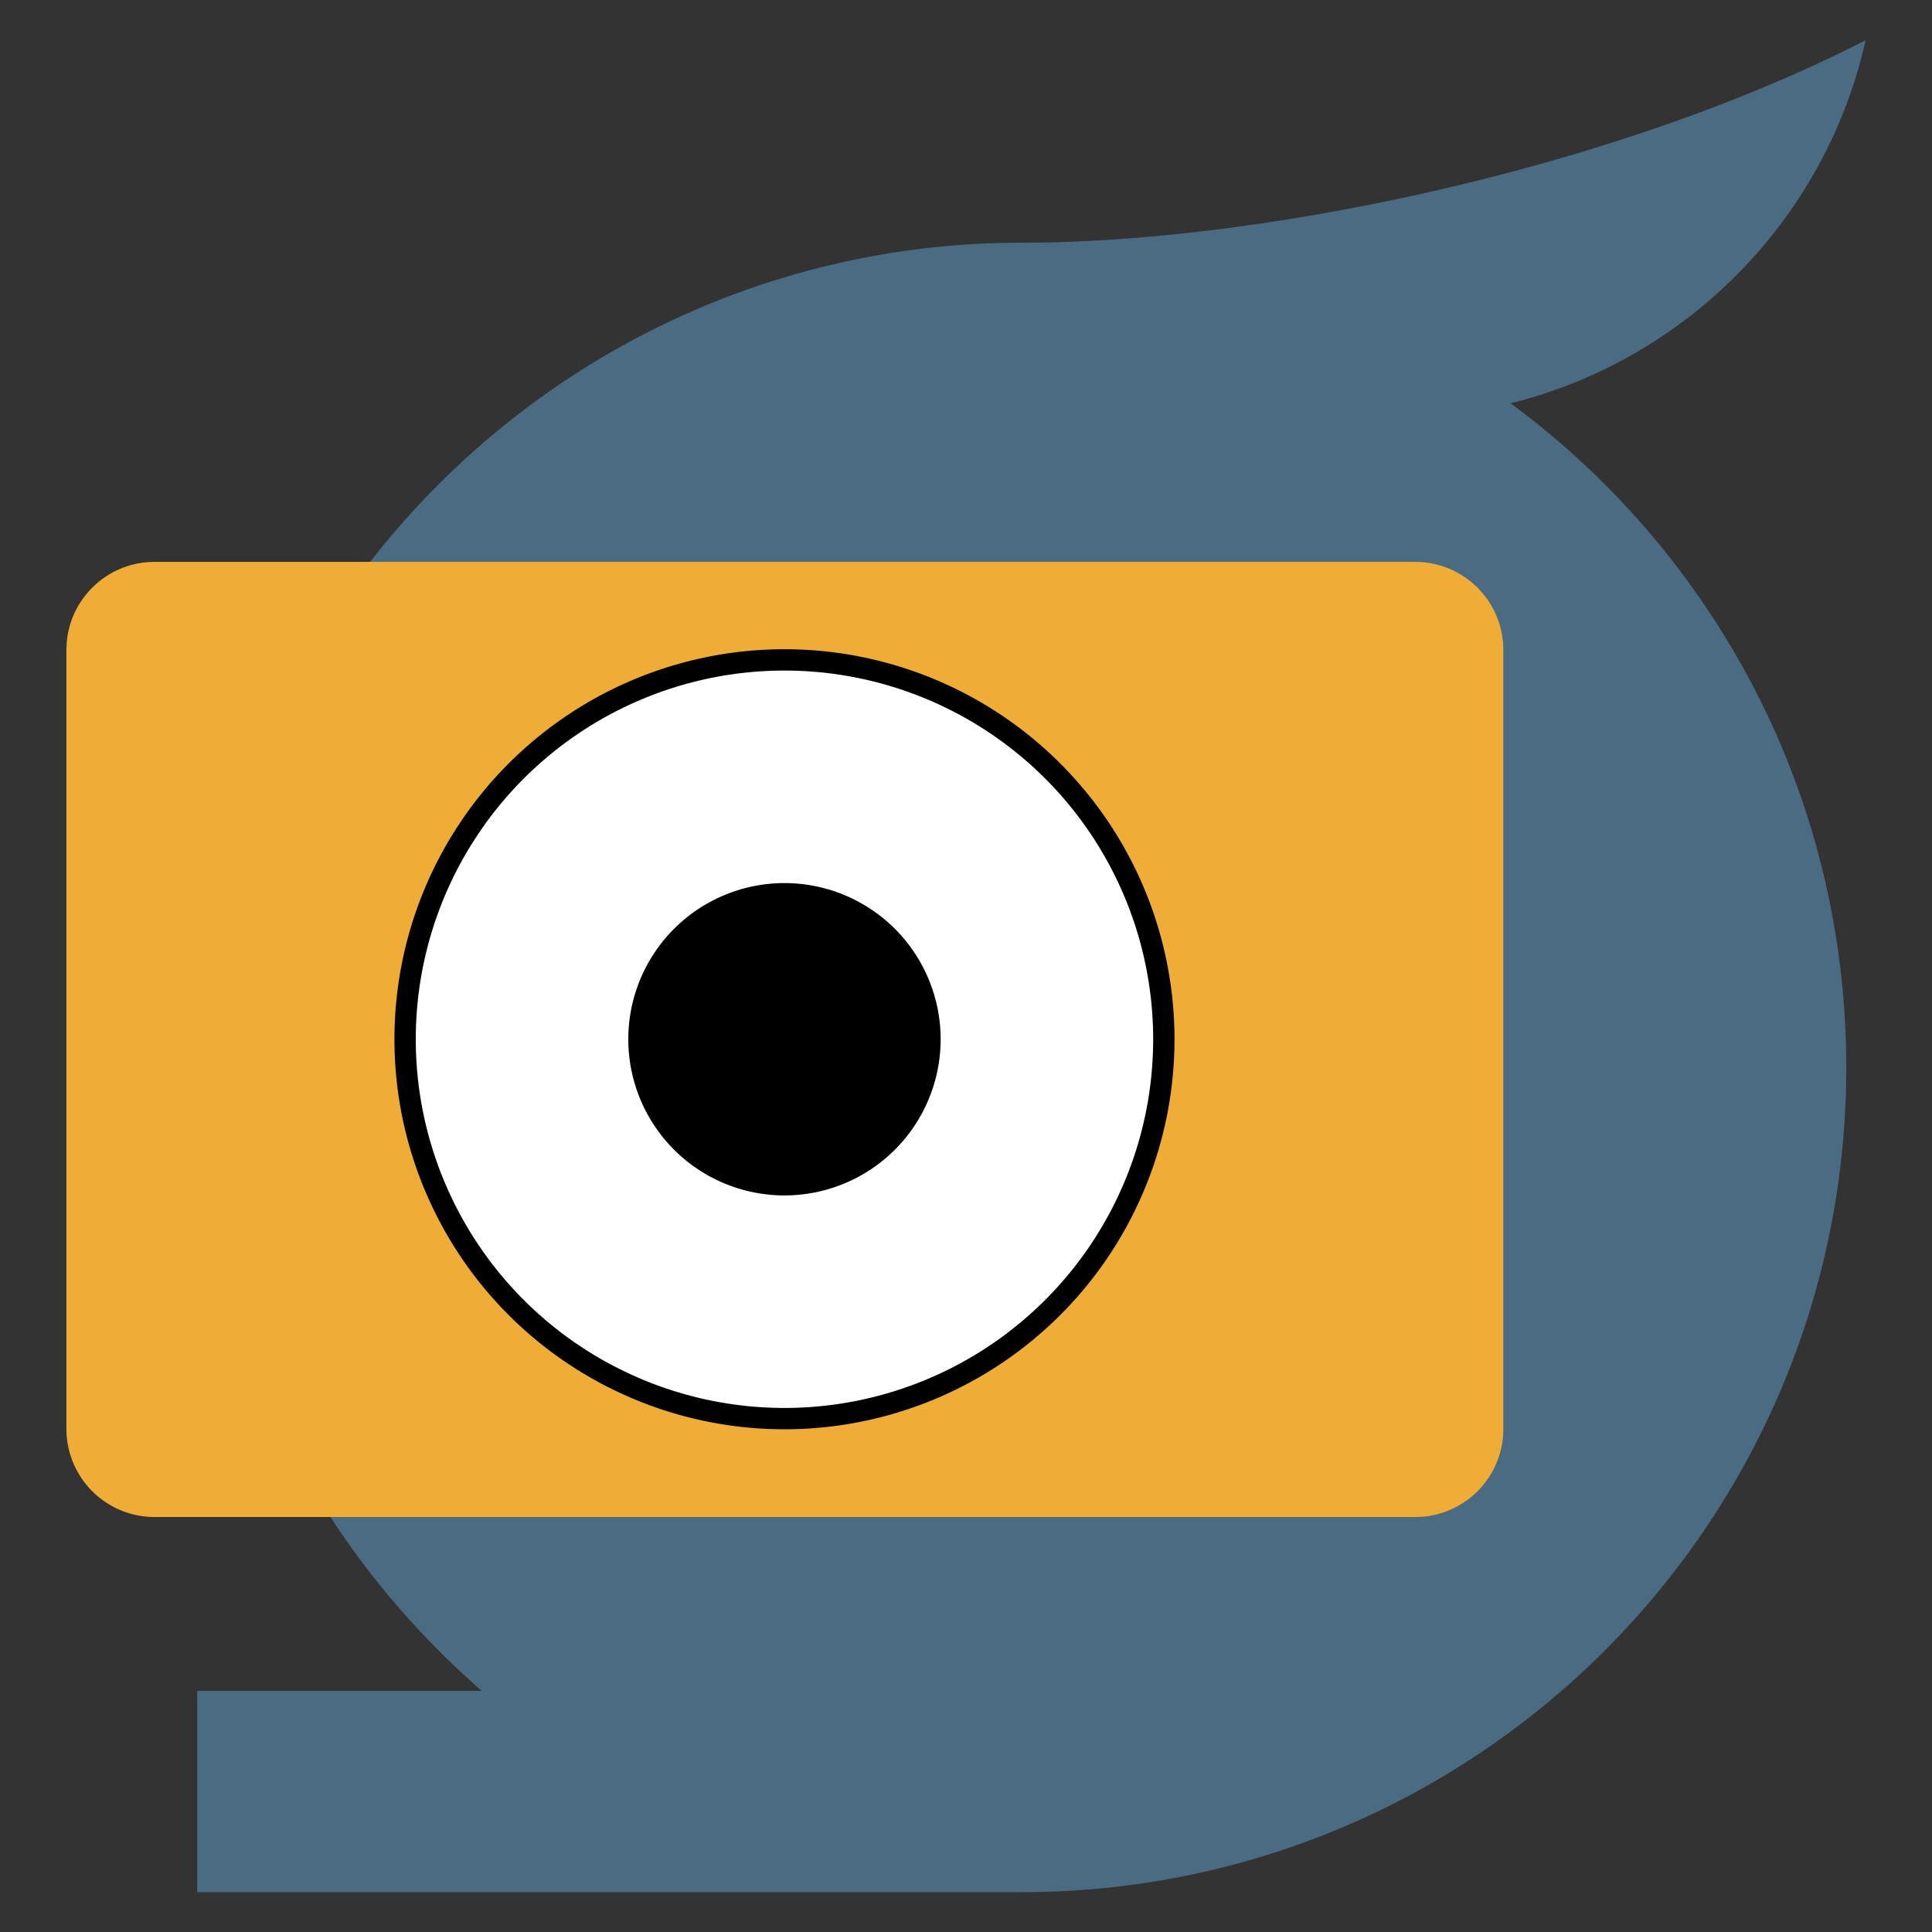
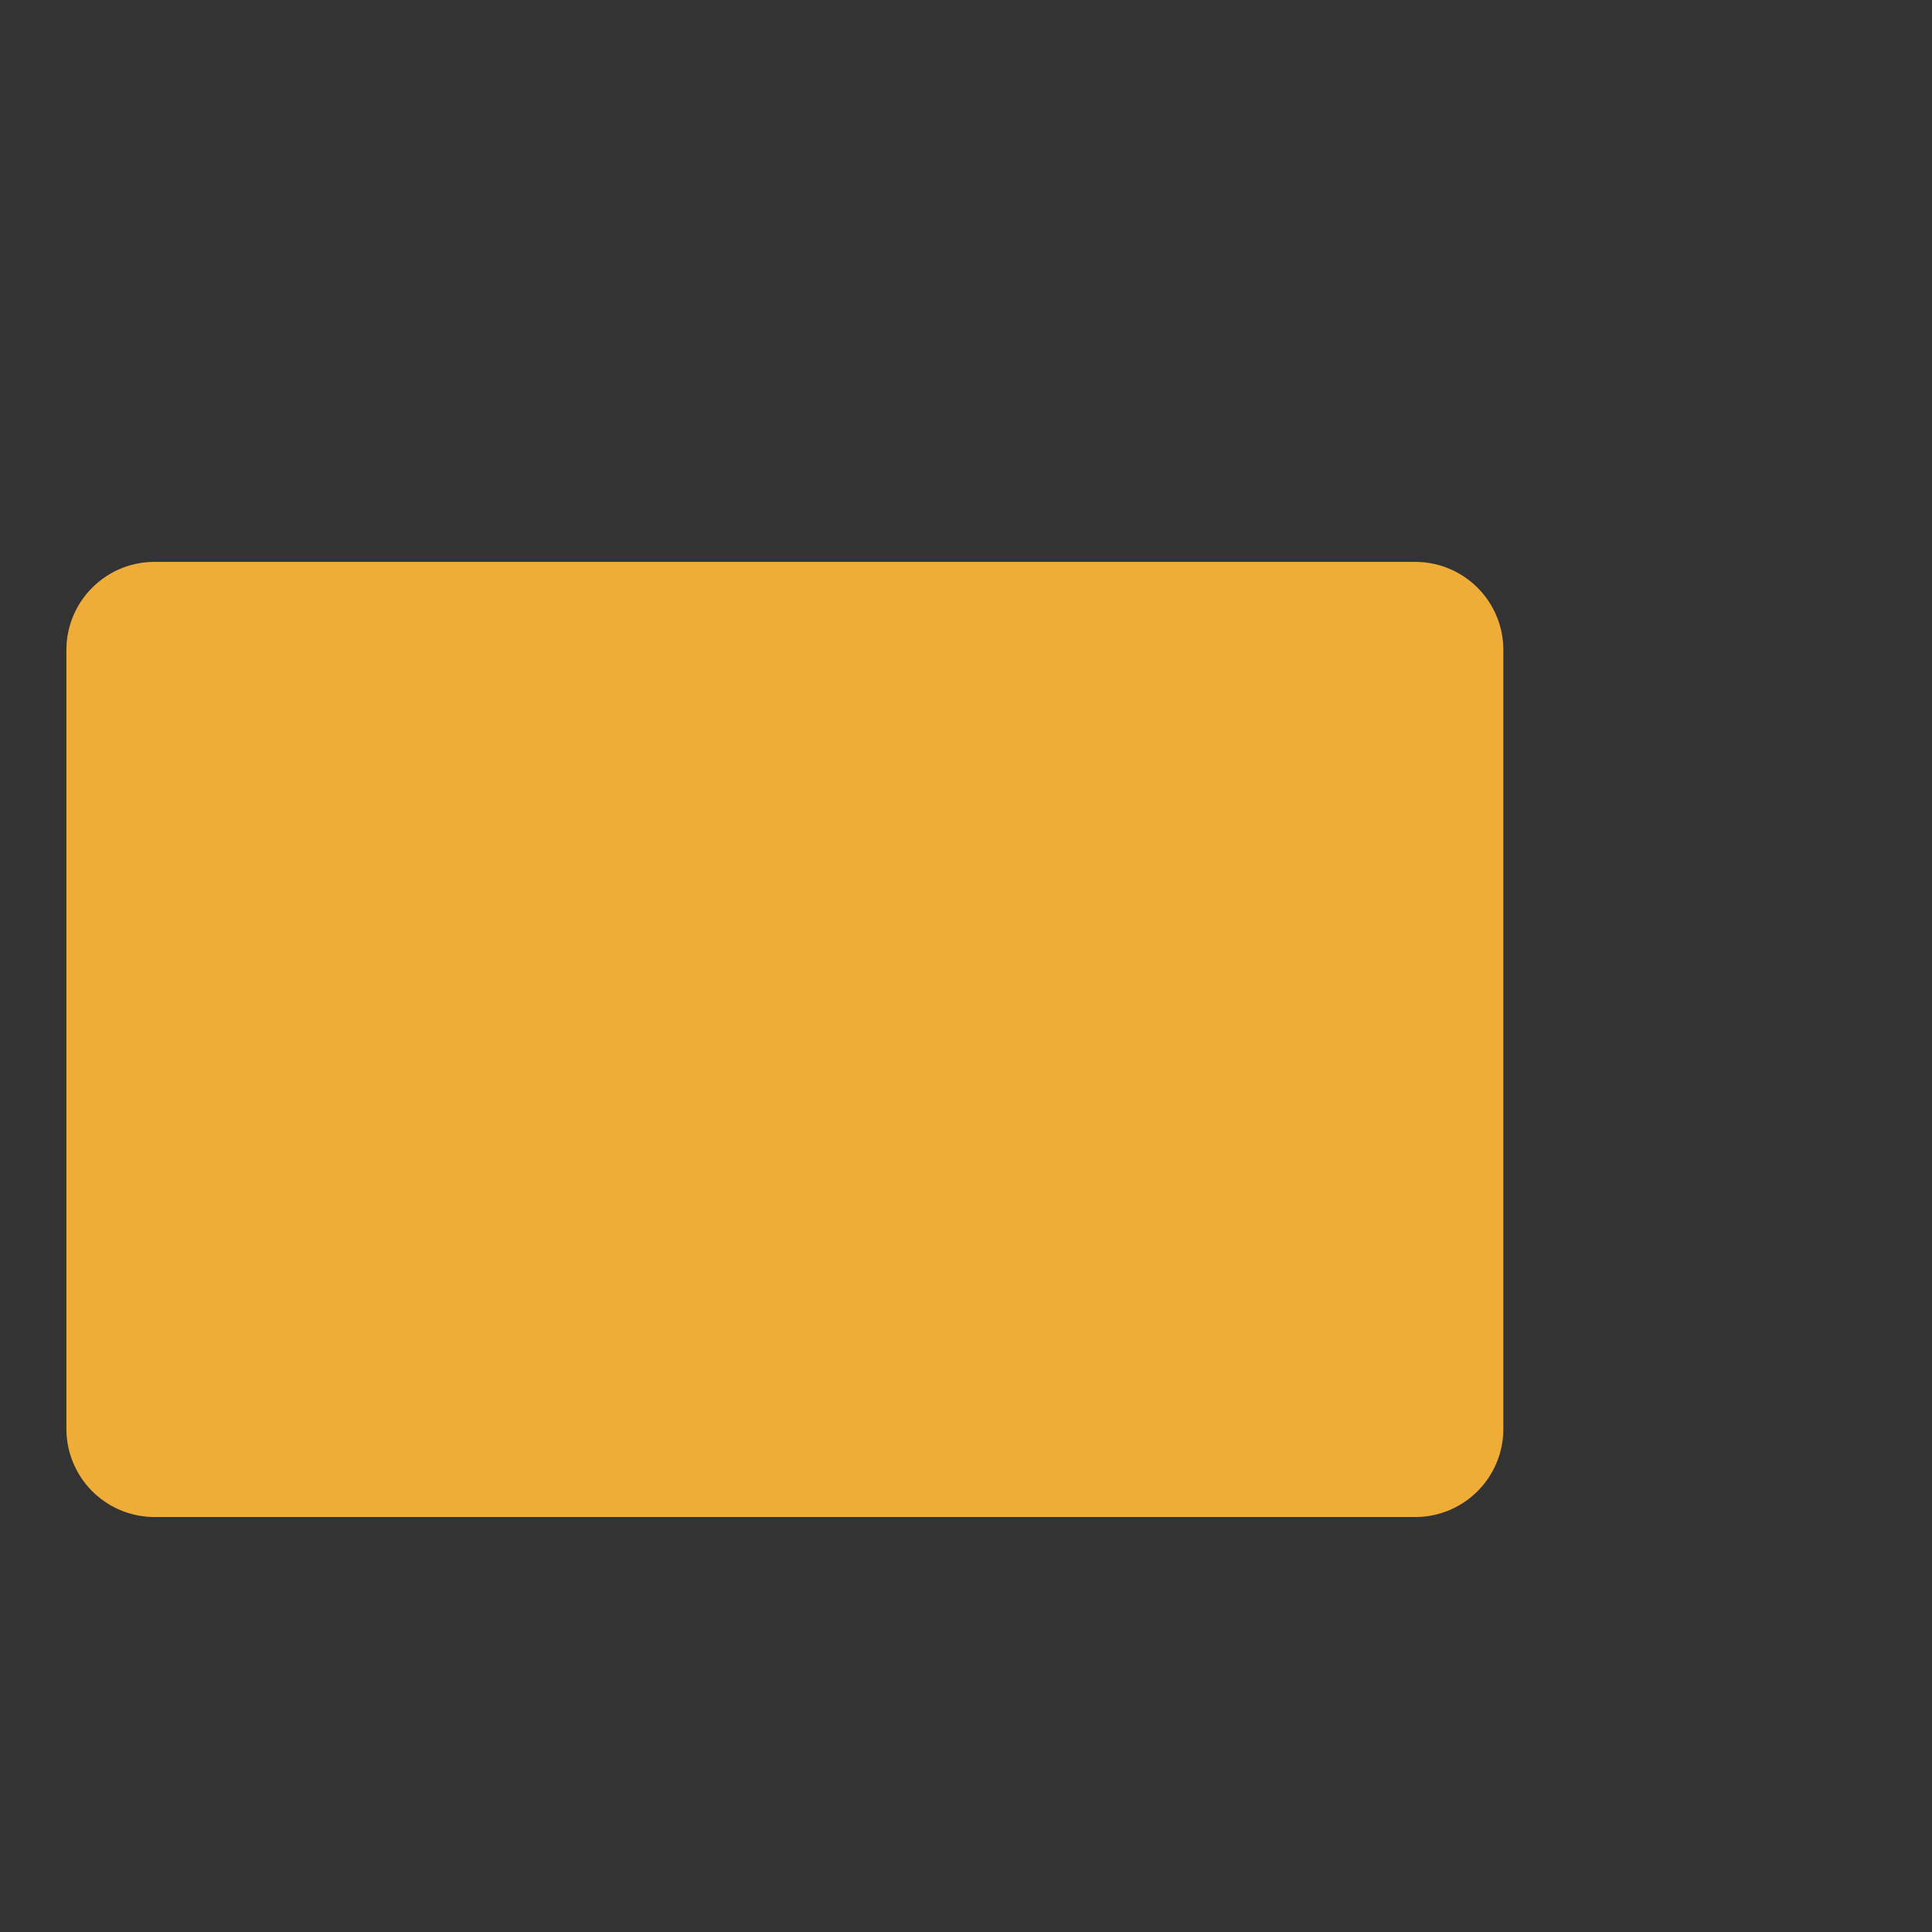
<svg xmlns="http://www.w3.org/2000/svg" data-bbox="1.65 1 44.7 46.01" viewBox="0 0 48 48" data-type="color">
  <rect x="0" y="0" width="48" height="48" fill="#333333" stroke="none" />
  <g>
-     <path d="M37.53 10.02c4.39-1.09 7.83-4.59 8.82-9.02-6.29 3.22-15.05 5.03-20.97 5.03-7.5 0-14.06 4.04-17.63 10.05A20.444 20.444 0 0 0 4.9 26.52c0 3.85 1.06 7.45 2.91 10.53 1.12 1.87 2.53 3.54 4.16 4.96H4.9v5h20.48c7.46 0 14-3.99 17.58-9.96 1.85-3.08 2.91-6.68 2.91-10.53 0-3.81-1.04-7.38-2.85-10.43a20.57 20.57 0 0 0-5.49-6.07z" fill="#4a6b82" data-color="1" />
    <path d="M35.16 37.69H3.84a2.19 2.19 0 0 1-2.19-2.19V16.15c0-1.21.98-2.19 2.19-2.19h31.32c1.21 0 2.19.98 2.19 2.19V35.5c0 1.21-.98 2.19-2.19 2.19z" fill="#efac37" data-color="2" />
-     <path d="M29.18 25.82a9.69 9.69 0 0 1-9.69 9.69 9.69 9.69 0 0 1-9.69-9.69 9.69 9.69 0 0 1 9.69-9.69 9.69 9.69 0 0 1 9.69 9.69z" fill="#000000" data-color="3" />
-     <path fill="#ffffff" d="M28.65 25.82a9.16 9.16 0 1 1-18.32 0 9.16 9.16 0 0 1 18.32 0z" data-color="4" />
-     <path d="M23.37 25.82a3.88 3.88 0 1 1-7.76 0 3.88 3.88 0 0 1 7.76 0z" fill="#000000" data-color="3" />
  </g>
</svg>